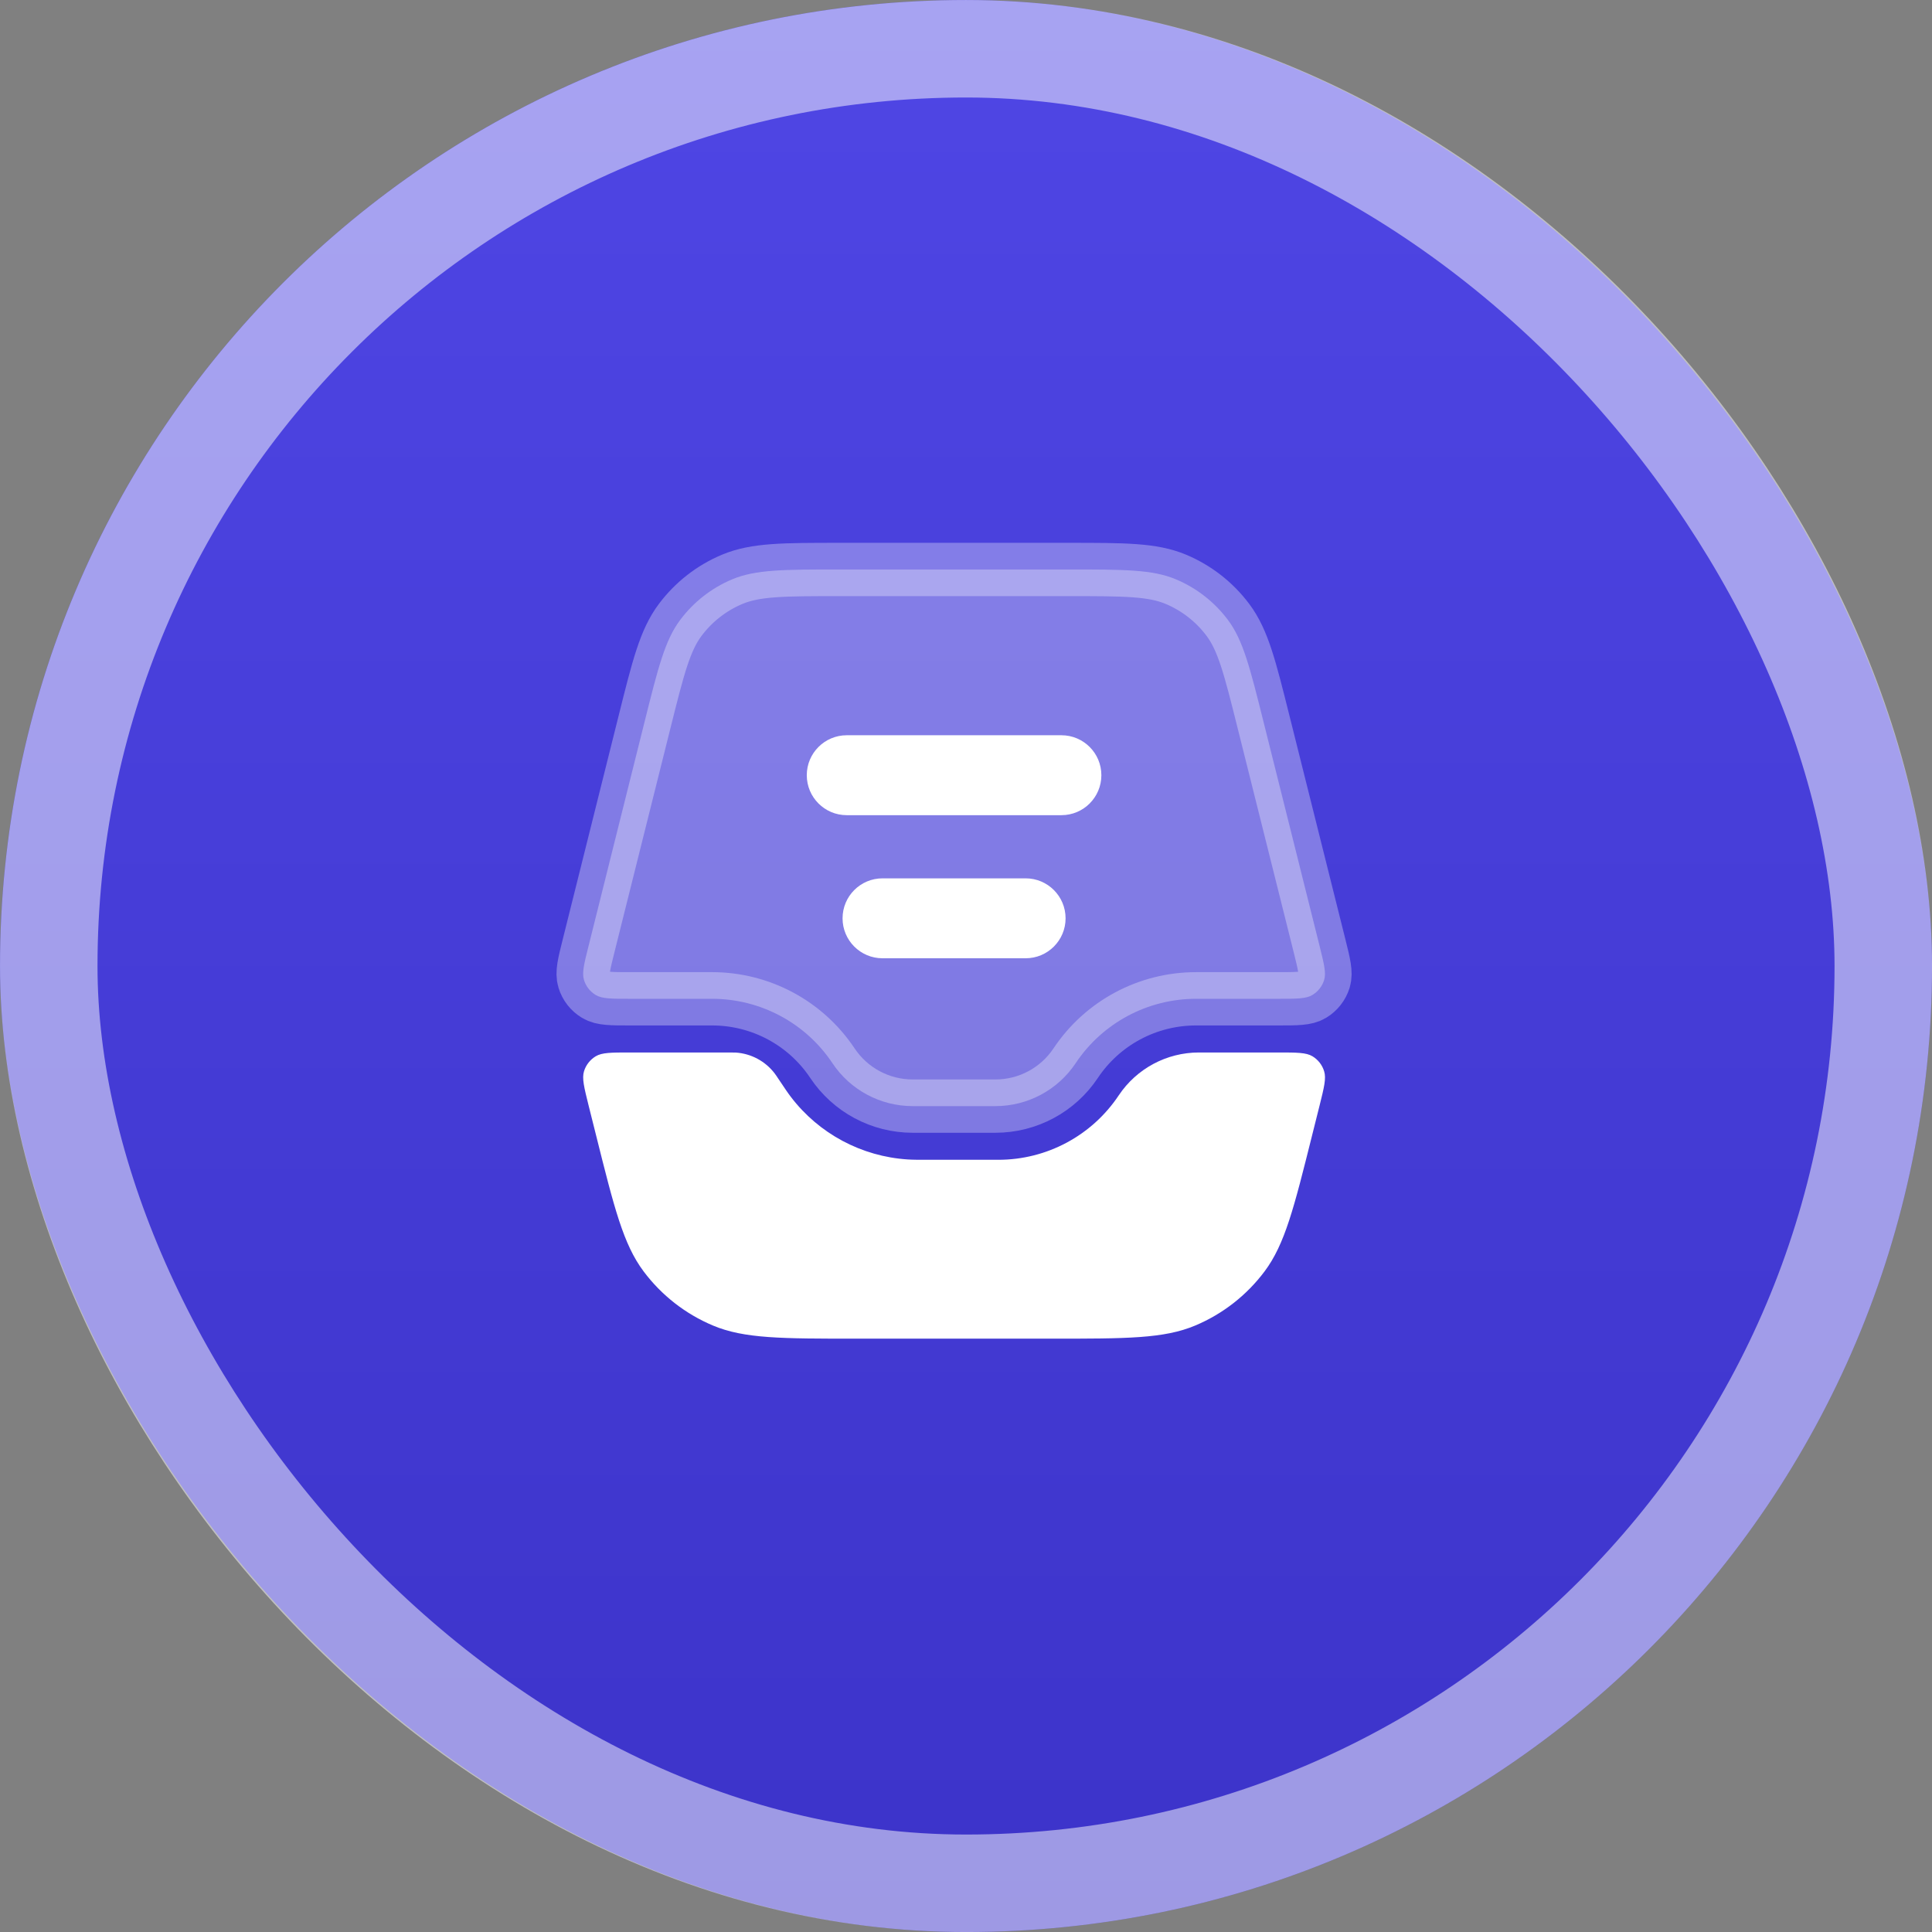
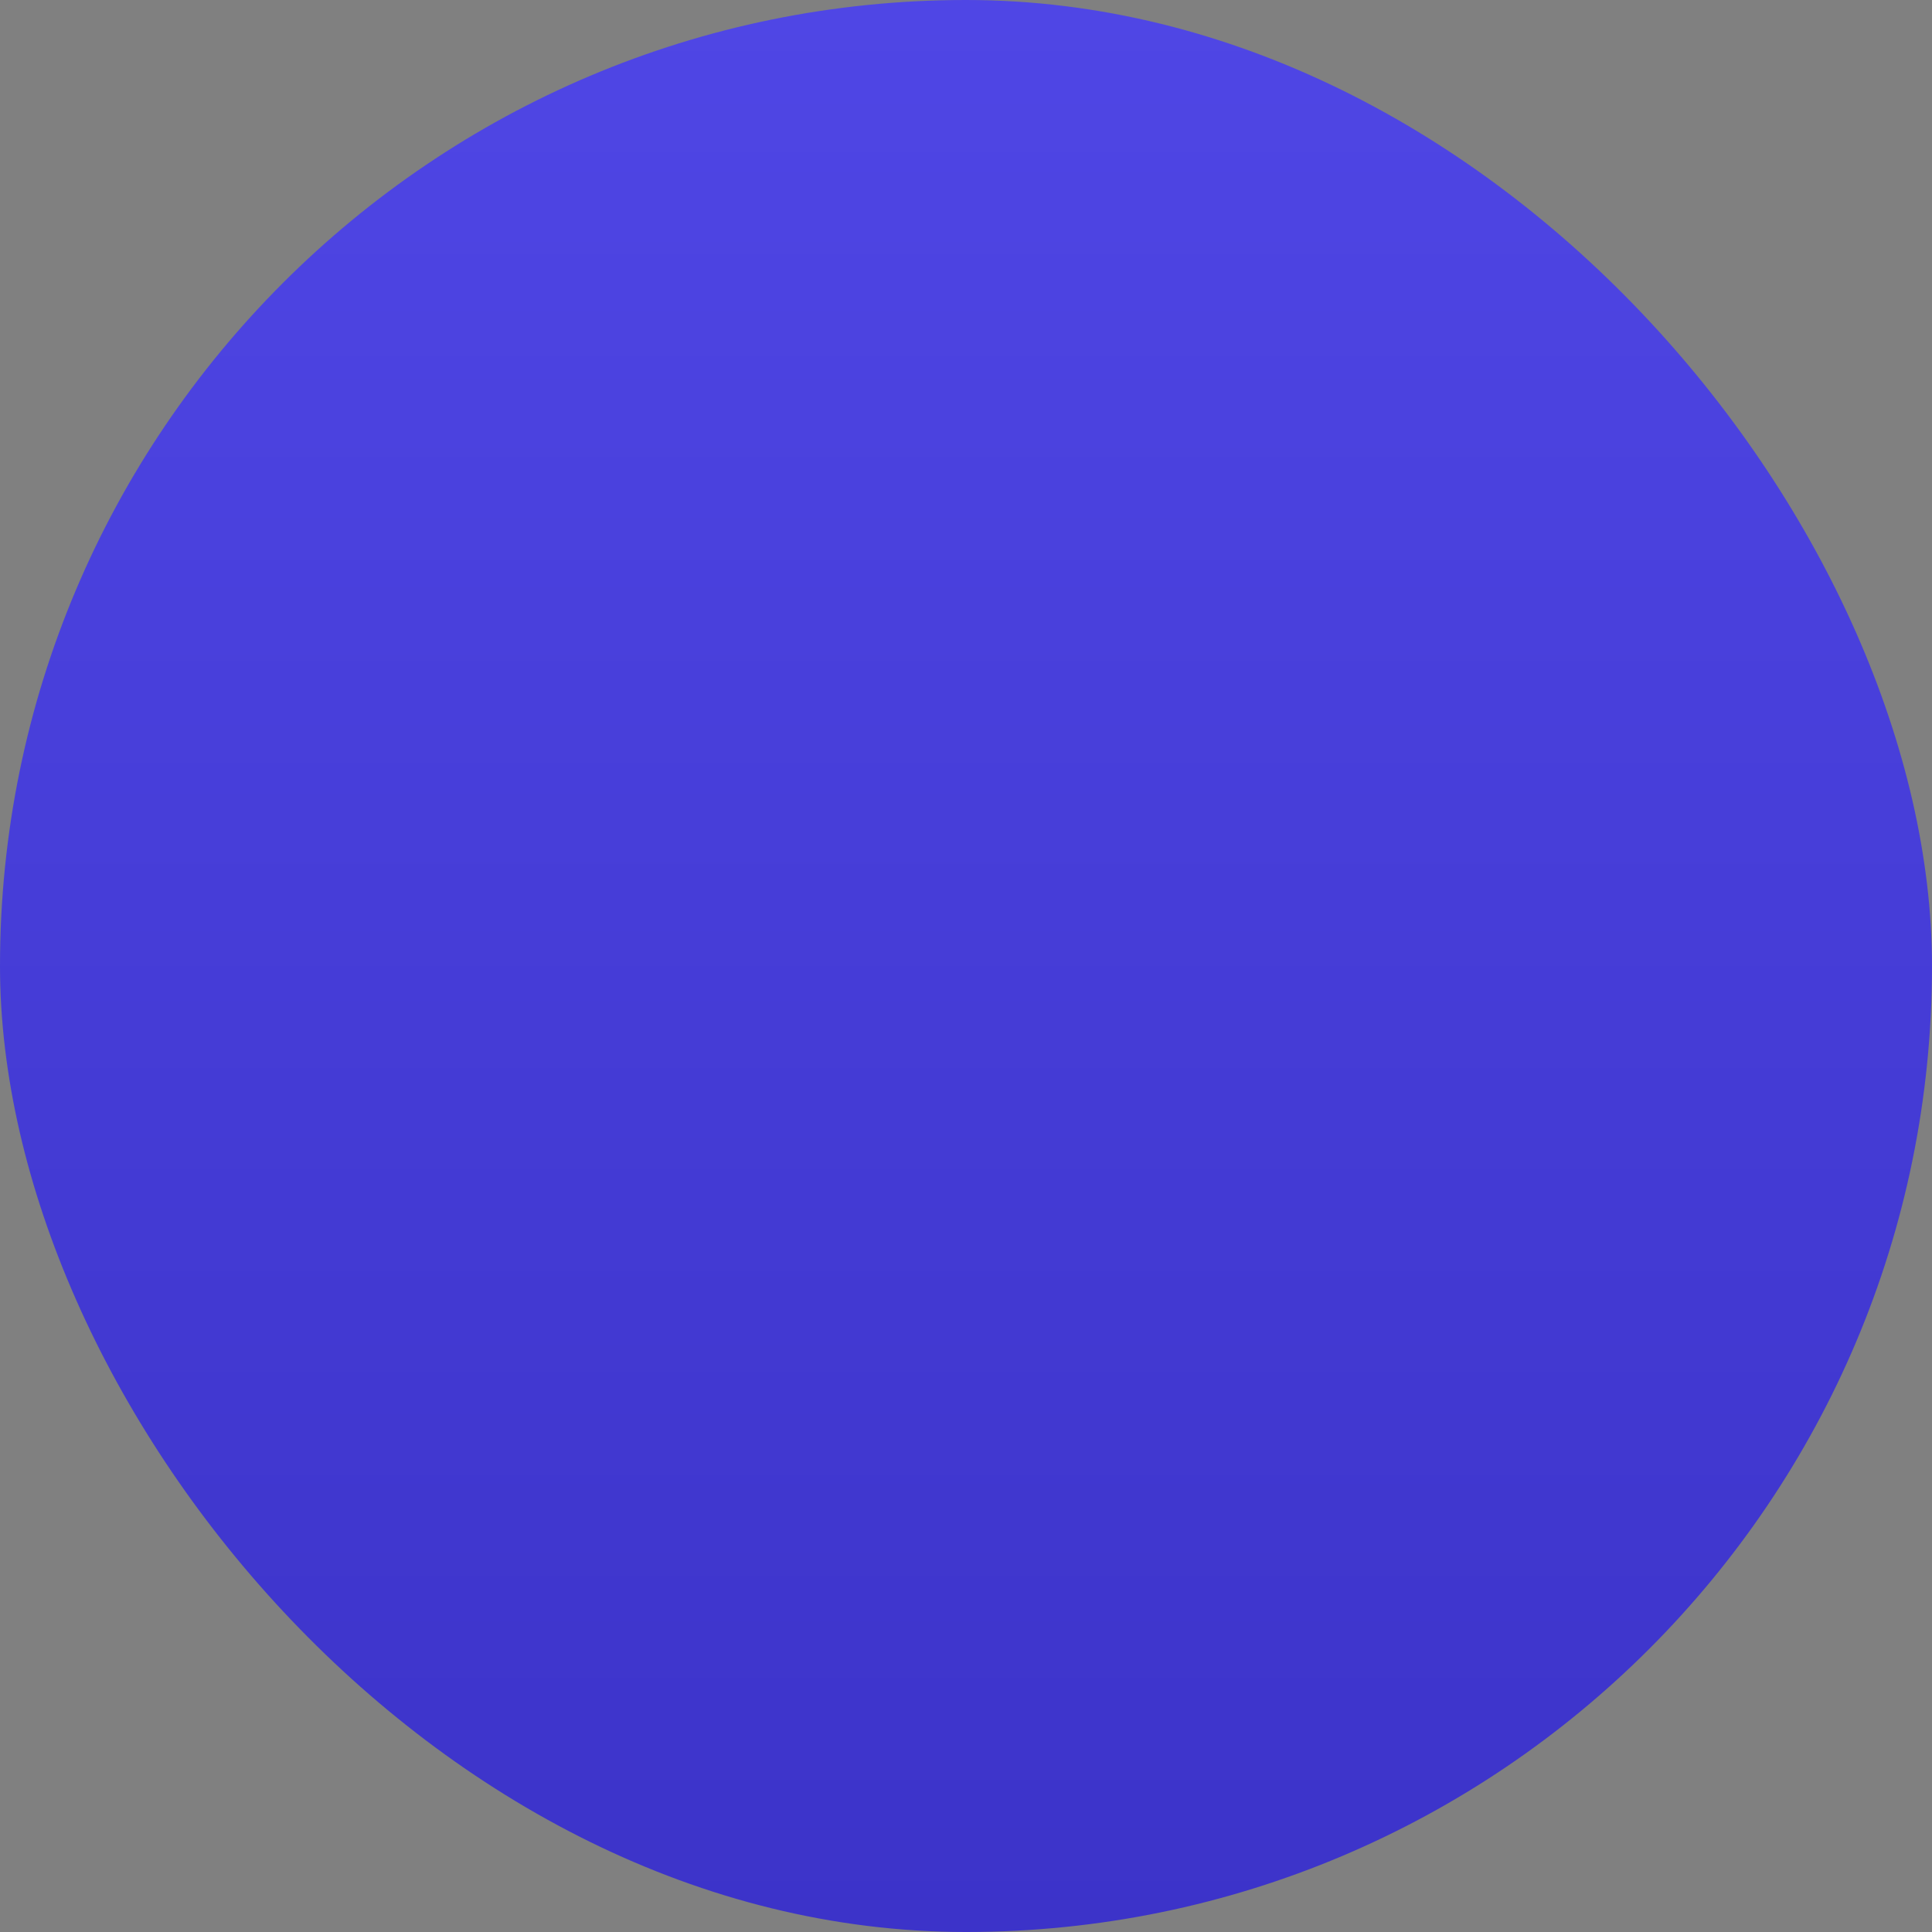
<svg xmlns="http://www.w3.org/2000/svg" width="46" height="46" viewBox="0 0 46 46" fill="none">
  <rect x="0" y="0" width="46" height="46" fill="#808080" stroke="none" />
  <g clip-path="url(#clip0_1325_62845)">
    <rect width="46" height="46" rx="23" fill="url(#paint0_linear_1325_62845)" />
  </g>
-   <rect x="1.161" y="1.161" width="43.679" height="43.679" rx="21.839" stroke="white" stroke-opacity="0.5" stroke-width="2.321" />
-   <path opacity="0.32" d="M14.998 23.781C14.555 23.781 14.333 23.781 14.182 23.689C14.049 23.609 13.95 23.482 13.905 23.334C13.852 23.165 13.906 22.95 14.014 22.52L15.345 17.194C15.67 15.894 15.832 15.244 16.195 14.76C16.515 14.333 16.942 13.999 17.434 13.793C17.992 13.559 18.662 13.559 20.002 13.559H25.43C26.77 13.559 27.44 13.559 27.997 13.793C28.489 13.999 28.917 14.334 29.237 14.761C29.599 15.245 29.761 15.895 30.086 17.195L31.418 22.52C31.525 22.95 31.579 23.165 31.527 23.334C31.481 23.482 31.382 23.609 31.249 23.689C31.098 23.781 30.876 23.781 30.433 23.781H28.476C27.324 23.781 26.249 24.356 25.611 25.314C25.185 25.953 24.468 26.336 23.701 26.336H21.73C20.963 26.336 20.246 25.953 19.82 25.314C19.182 24.356 18.107 23.781 16.955 23.781H14.998Z" fill="white" stroke="white" stroke-width="1.269" stroke-linecap="round" />
-   <path fill-rule="evenodd" clip-rule="evenodd" d="M20.16 17.506C19.635 17.506 19.209 17.932 19.209 18.457C19.209 18.983 19.635 19.409 20.16 19.409H25.272C25.797 19.409 26.223 18.983 26.223 18.457C26.223 17.932 25.797 17.506 25.272 17.506H20.16ZM21.012 20.913C20.487 20.913 20.061 21.339 20.061 21.865C20.061 22.39 20.487 22.816 21.012 22.816H24.42C24.945 22.816 25.371 22.39 25.371 21.865C25.371 21.339 24.945 20.913 24.42 20.913H21.012ZM14.183 25.15C14.334 25.059 14.556 25.059 14.999 25.059H17.347C17.434 25.059 17.477 25.059 17.518 25.061C17.884 25.085 18.222 25.266 18.444 25.557C18.469 25.59 18.493 25.625 18.541 25.698L18.541 25.698C18.685 25.913 18.757 26.021 18.832 26.119C19.499 26.993 20.513 27.535 21.611 27.606C21.733 27.614 21.863 27.614 22.122 27.614H23.771C24.922 27.614 25.997 27.039 26.636 26.081C27.062 25.442 27.779 25.059 28.546 25.059H30.434C30.877 25.059 31.099 25.059 31.25 25.15C31.383 25.231 31.482 25.357 31.527 25.506C31.58 25.675 31.526 25.89 31.419 26.32L31.242 27.026C30.809 28.759 30.592 29.626 30.109 30.271C29.683 30.84 29.112 31.286 28.456 31.561C27.713 31.873 26.82 31.873 25.033 31.873H20.4C18.613 31.873 17.72 31.873 16.977 31.561C16.321 31.286 15.75 30.84 15.324 30.271C14.841 29.626 14.624 28.759 14.191 27.026L14.014 26.32C13.907 25.89 13.853 25.675 13.905 25.506C13.951 25.357 14.05 25.231 14.183 25.15Z" fill="white" />
  <defs>
    <linearGradient id="paint0_linear_1325_62845" x1="23" y1="0" x2="23" y2="46" gradientUnits="userSpaceOnUse">
      <stop stop-color="#4F46E5" />
      <stop offset="1" stop-color="#3C33C9" />
    </linearGradient>
    <clipPath id="clip0_1325_62845">
      <rect width="46" height="46" rx="23" fill="white" />
    </clipPath>
  </defs>
</svg>